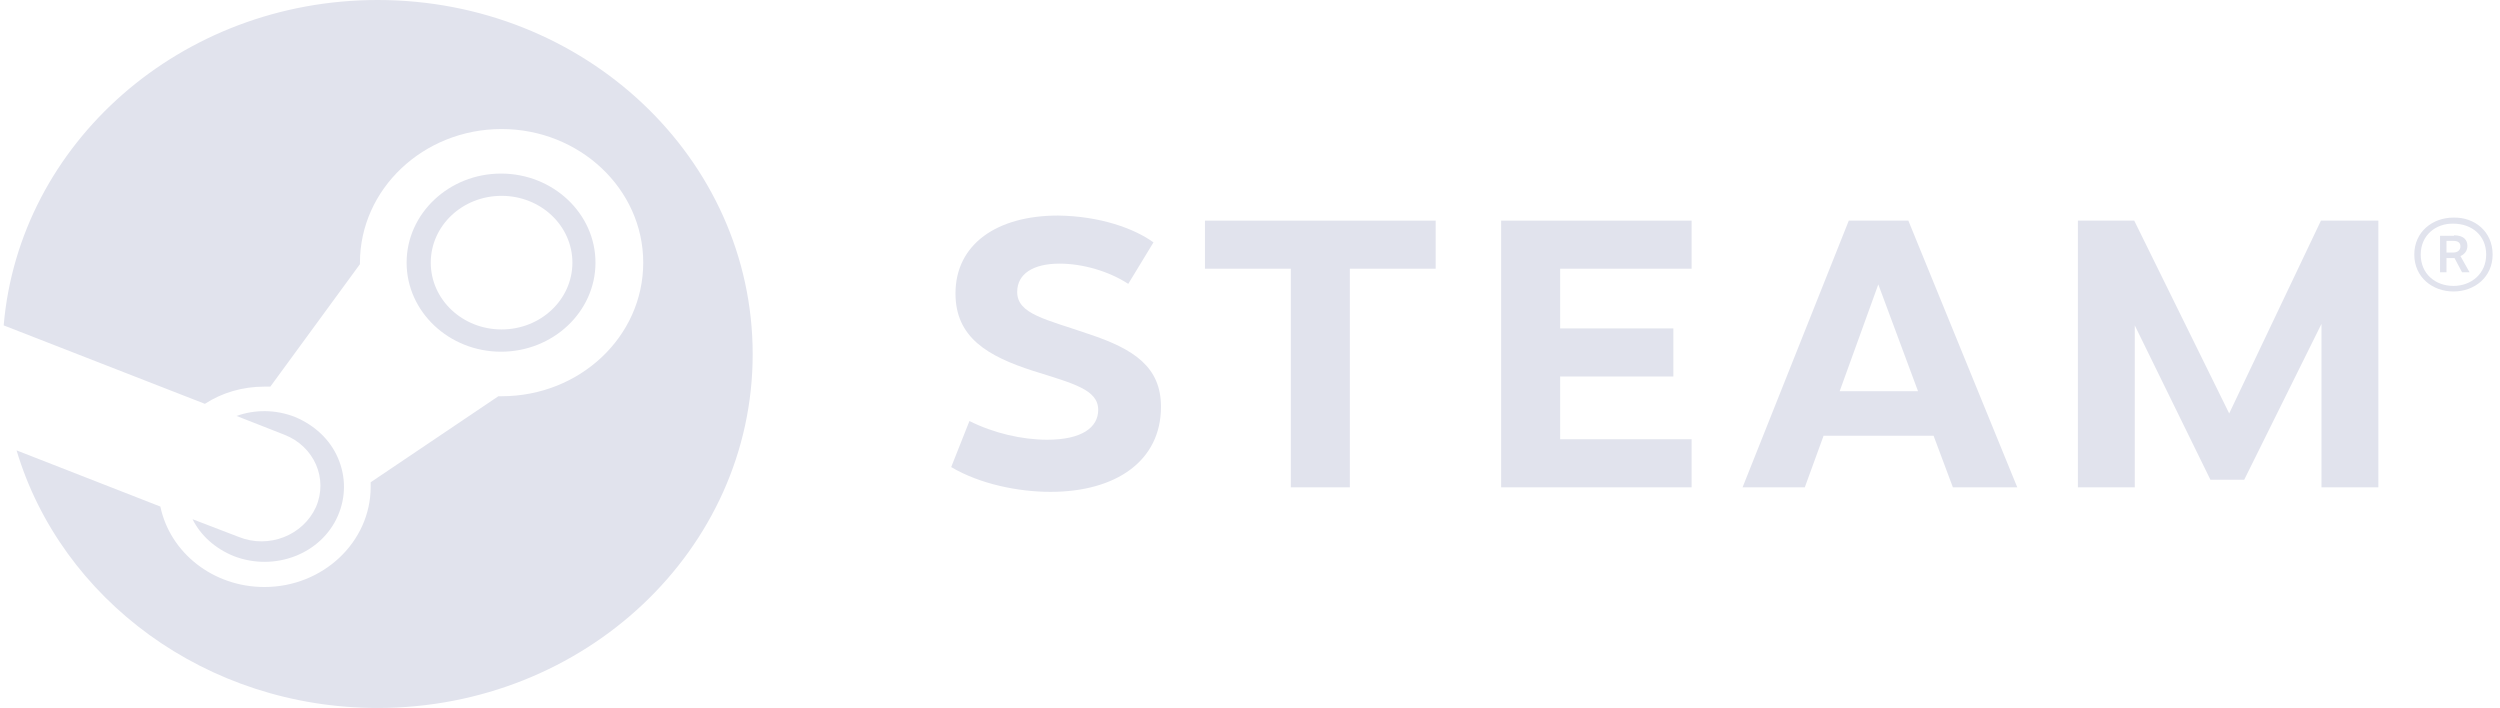
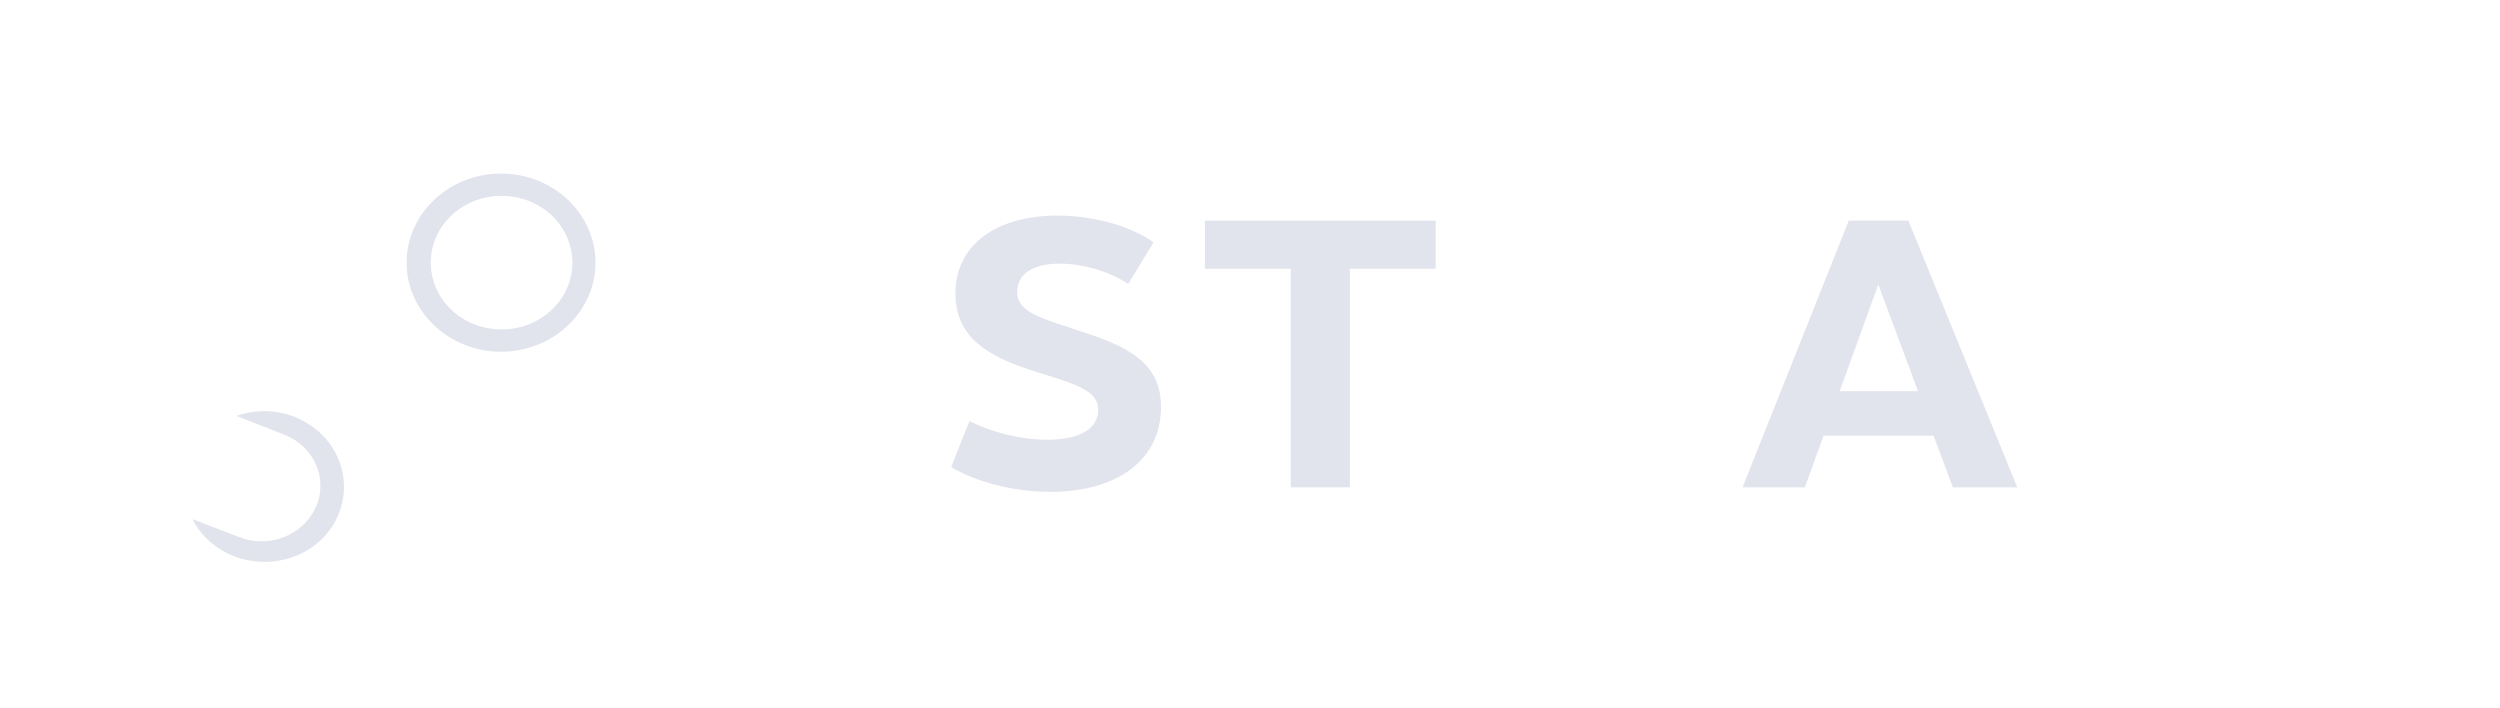
<svg xmlns="http://www.w3.org/2000/svg" width="226" height="64" viewBox="0 0 226 64" fill="none">
-   <path d="M34.139 0C16.339 0 1.74 12.946 0.333 29.415L18.522 36.506C20.074 35.5 21.917 34.951 23.905 34.951C24.099 34.951 24.245 34.951 24.439 34.951L32.539 23.88C32.539 23.834 32.539 23.788 32.539 23.743C32.539 17.109 38.262 11.665 45.343 11.665C52.376 11.665 58.148 17.064 58.148 23.743C58.148 30.422 52.425 35.82 45.343 35.82C45.246 35.82 45.149 35.82 45.052 35.82L33.509 43.597C33.509 43.734 33.509 43.871 33.509 44.009C33.509 48.995 29.192 53.066 23.905 53.066C19.249 53.066 15.369 49.956 14.496 45.793L1.498 40.715C5.523 54.164 18.619 64 34.139 64C52.861 64 68.042 49.681 68.042 32.023C68.042 14.319 52.861 0 34.139 0Z" fill="#E1E3ED" />
  <path d="M21.577 48.537L17.406 46.936C18.134 48.4 19.443 49.589 21.141 50.275C24.827 51.693 29.047 50.092 30.55 46.615C31.278 44.923 31.278 43.093 30.55 41.4C29.823 39.708 28.416 38.427 26.67 37.695C24.924 37.008 23.032 37.008 21.383 37.603L25.7 39.296C28.416 40.348 29.677 43.276 28.562 45.838C27.398 48.4 24.294 49.635 21.577 48.537Z" fill="#E1E3ED" />
  <path d="M53.831 23.743C53.831 19.305 49.999 15.691 45.295 15.691C40.59 15.691 36.758 19.305 36.758 23.743C36.758 28.18 40.59 31.794 45.295 31.794C49.999 31.794 53.831 28.18 53.831 23.743ZM38.941 23.743C38.941 20.403 41.803 17.704 45.343 17.704C48.884 17.704 51.745 20.403 51.745 23.743C51.745 27.082 48.884 29.782 45.343 29.782C41.803 29.782 38.941 27.082 38.941 23.743Z" fill="#E1E3ED" />
  <path d="M104.274 21.911L101.994 25.662C100.248 24.518 97.871 23.832 95.786 23.832C93.409 23.832 91.954 24.747 91.954 26.394C91.954 28.407 94.573 28.864 98.405 30.191C102.576 31.564 104.953 33.21 104.953 36.779C104.953 41.674 100.878 44.464 94.961 44.464C92.1 44.464 88.607 43.778 85.988 42.223L87.637 38.06C89.82 39.157 92.391 39.752 94.67 39.752C97.774 39.752 99.278 38.654 99.278 37.053C99.278 35.223 97.047 34.674 93.409 33.531C89.286 32.204 86.376 30.511 86.376 26.531C86.376 22.048 90.159 19.486 95.64 19.486C99.472 19.532 102.576 20.676 104.274 21.911Z" fill="#E1E3ED" />
  <path d="M122.025 24.291V44.054H116.69V24.291H108.929V19.945H129.785V24.291H122.025Z" fill="#E1E3ED" />
-   <path d="M141.038 24.291V29.689H151.272V34.035H141.038V39.708H152.921V44.054H135.703V19.945H152.921V24.291H141.038Z" fill="#E1E3ED" />
  <path d="M164.852 39.388L163.154 44.054H157.528L167.131 19.945H172.515L182.361 44.054H176.541L174.795 39.388H164.852ZM169.799 25.709L166.307 35.362H173.388L169.799 25.709Z" fill="#E1E3ED" />
-   <path d="M209.862 29.278L202.877 43.368H199.822L192.983 29.415V44.054H187.842V19.945H192.934L201.519 37.375L209.813 19.945H215.003V44.054H209.862V29.278Z" fill="#E1E3ED" />
-   <path d="M225.333 23.011C225.333 25.069 223.684 26.35 221.793 26.35C219.901 26.35 218.252 25.069 218.252 23.011C218.252 20.952 219.901 19.671 221.793 19.671C223.684 19.625 225.333 20.906 225.333 23.011ZM218.834 23.011C218.834 24.749 220.144 25.847 221.793 25.847C223.393 25.847 224.751 24.749 224.751 23.011C224.751 21.272 223.442 20.22 221.793 20.22C220.192 20.174 218.834 21.272 218.834 23.011ZM221.841 21.272C222.763 21.272 223.054 21.73 223.054 22.233C223.054 22.69 222.763 23.011 222.423 23.148L223.248 24.612H222.569L221.89 23.331H221.162V24.612H220.58V21.318H221.841V21.272ZM221.162 22.828H221.793C222.181 22.828 222.423 22.599 222.423 22.279C222.423 21.959 222.229 21.776 221.793 21.776H221.162V22.828Z" fill="#E1E3ED" />
</svg>